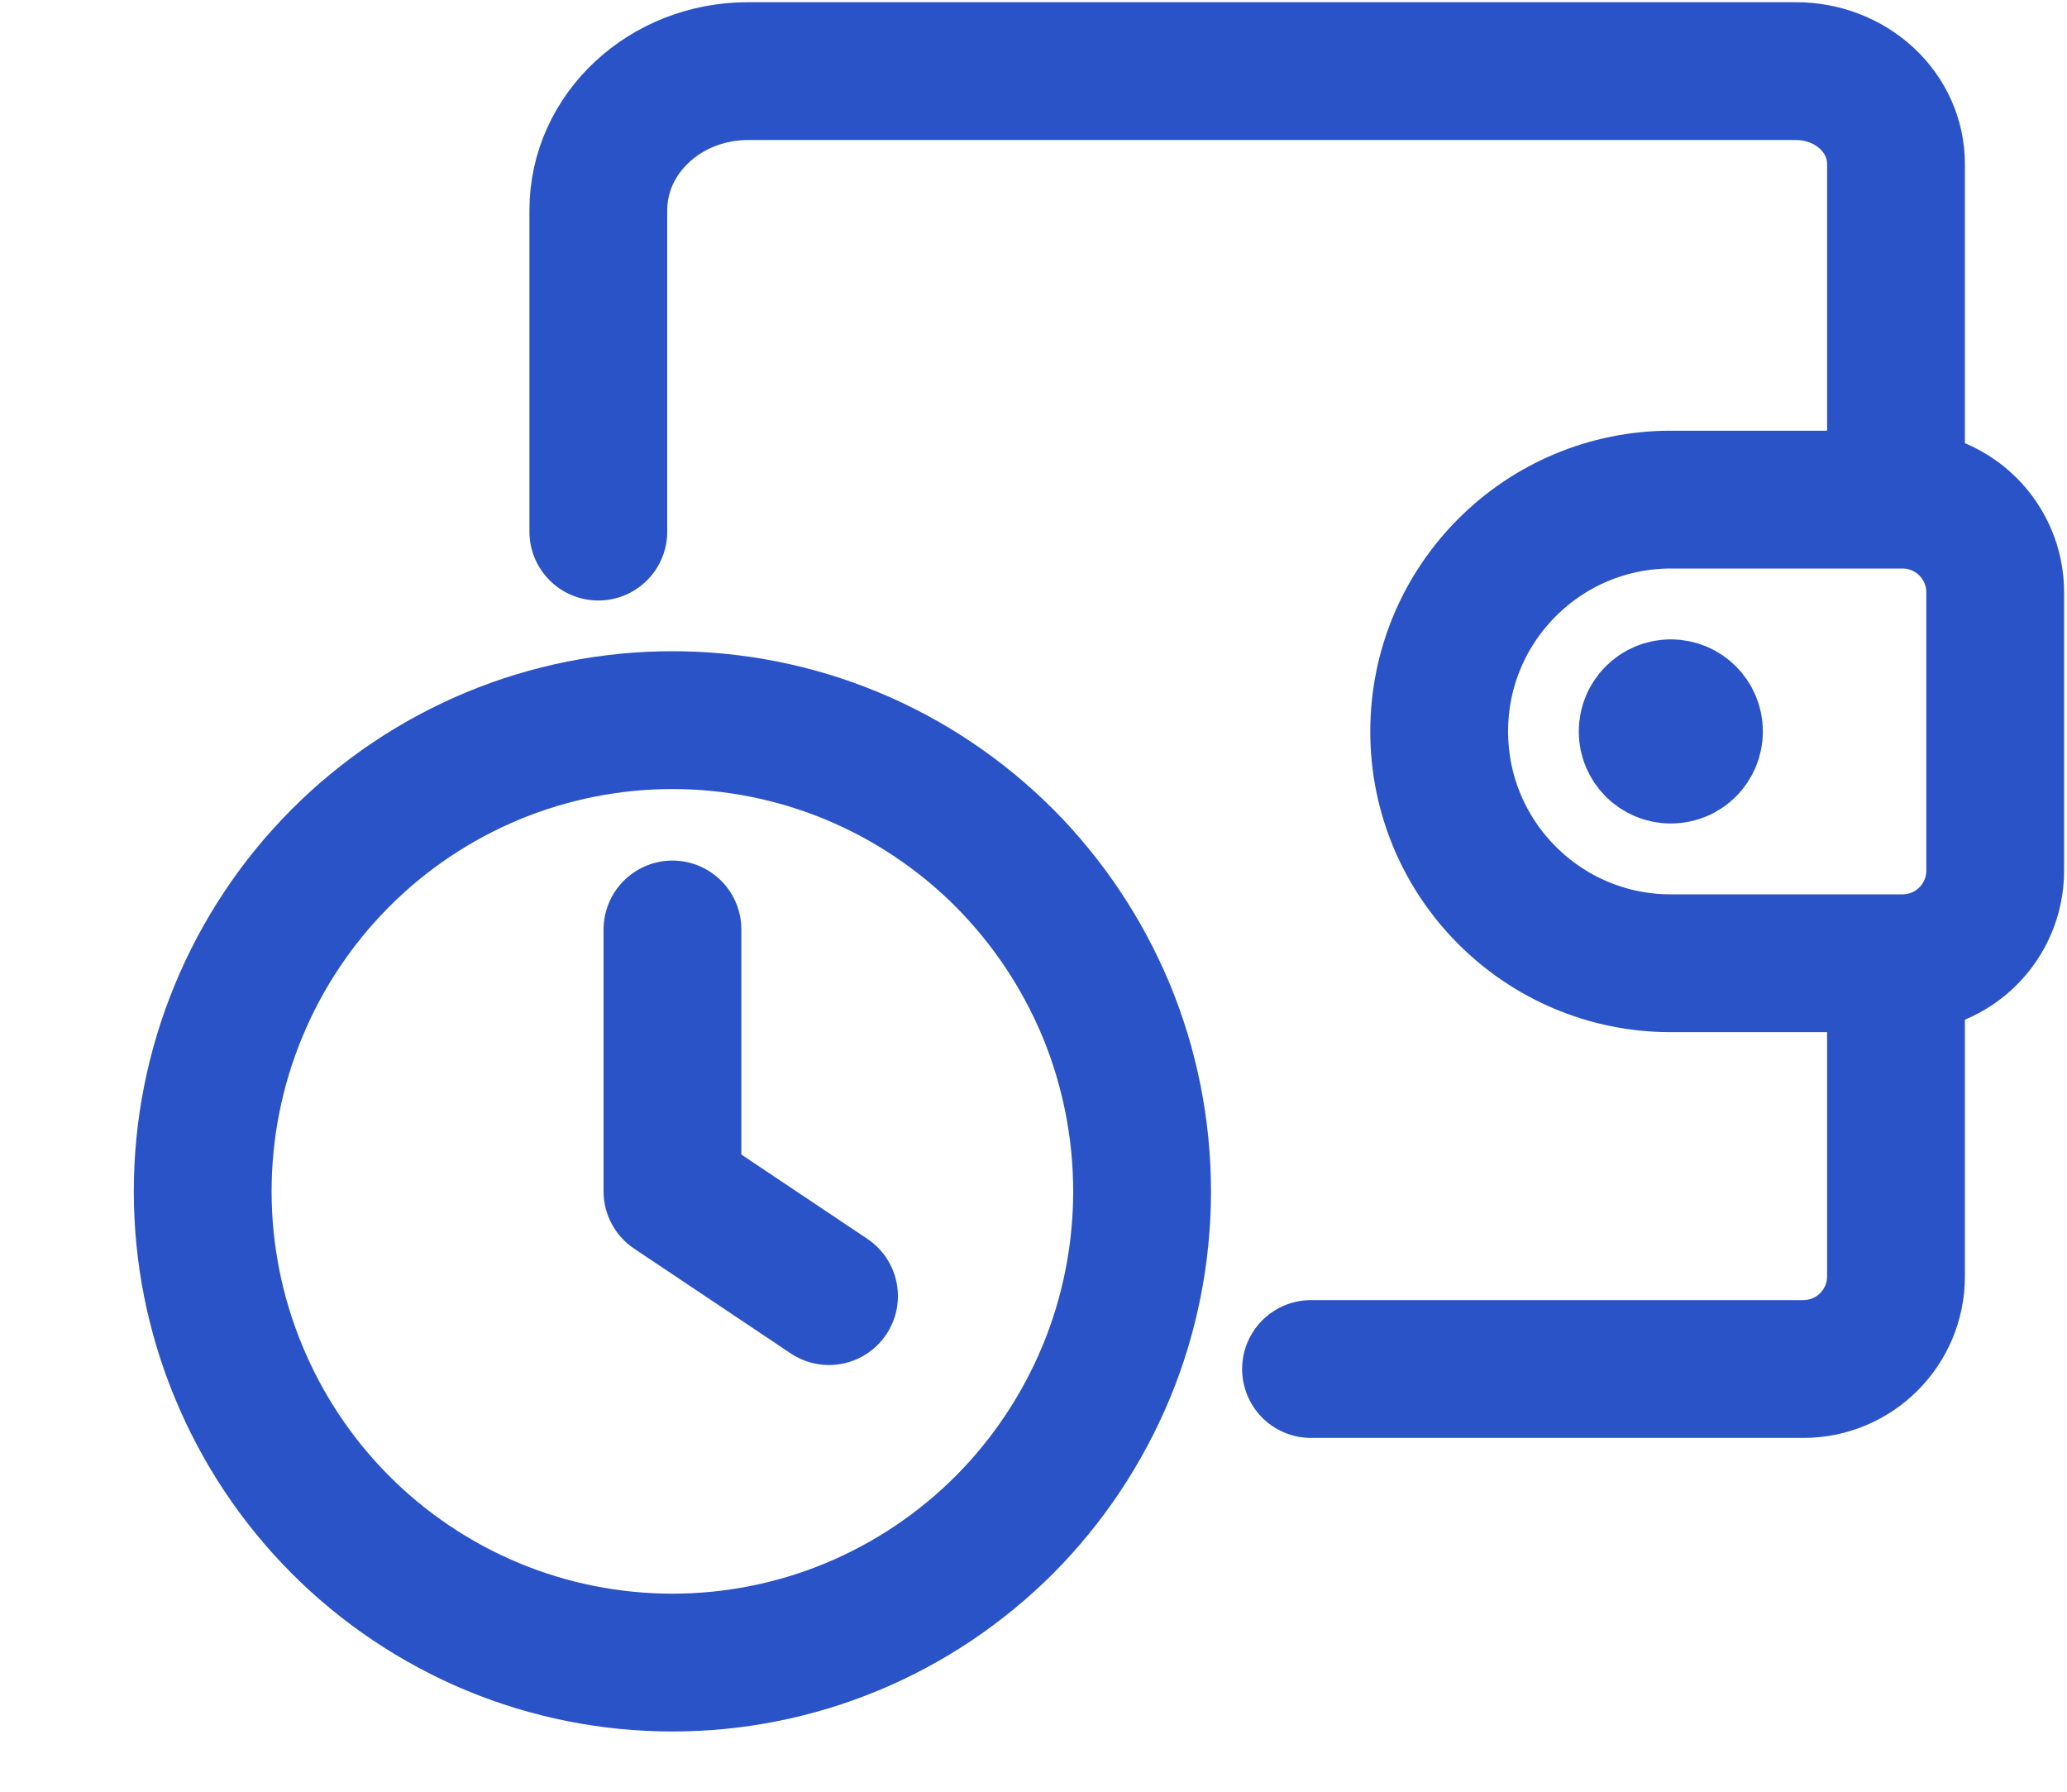
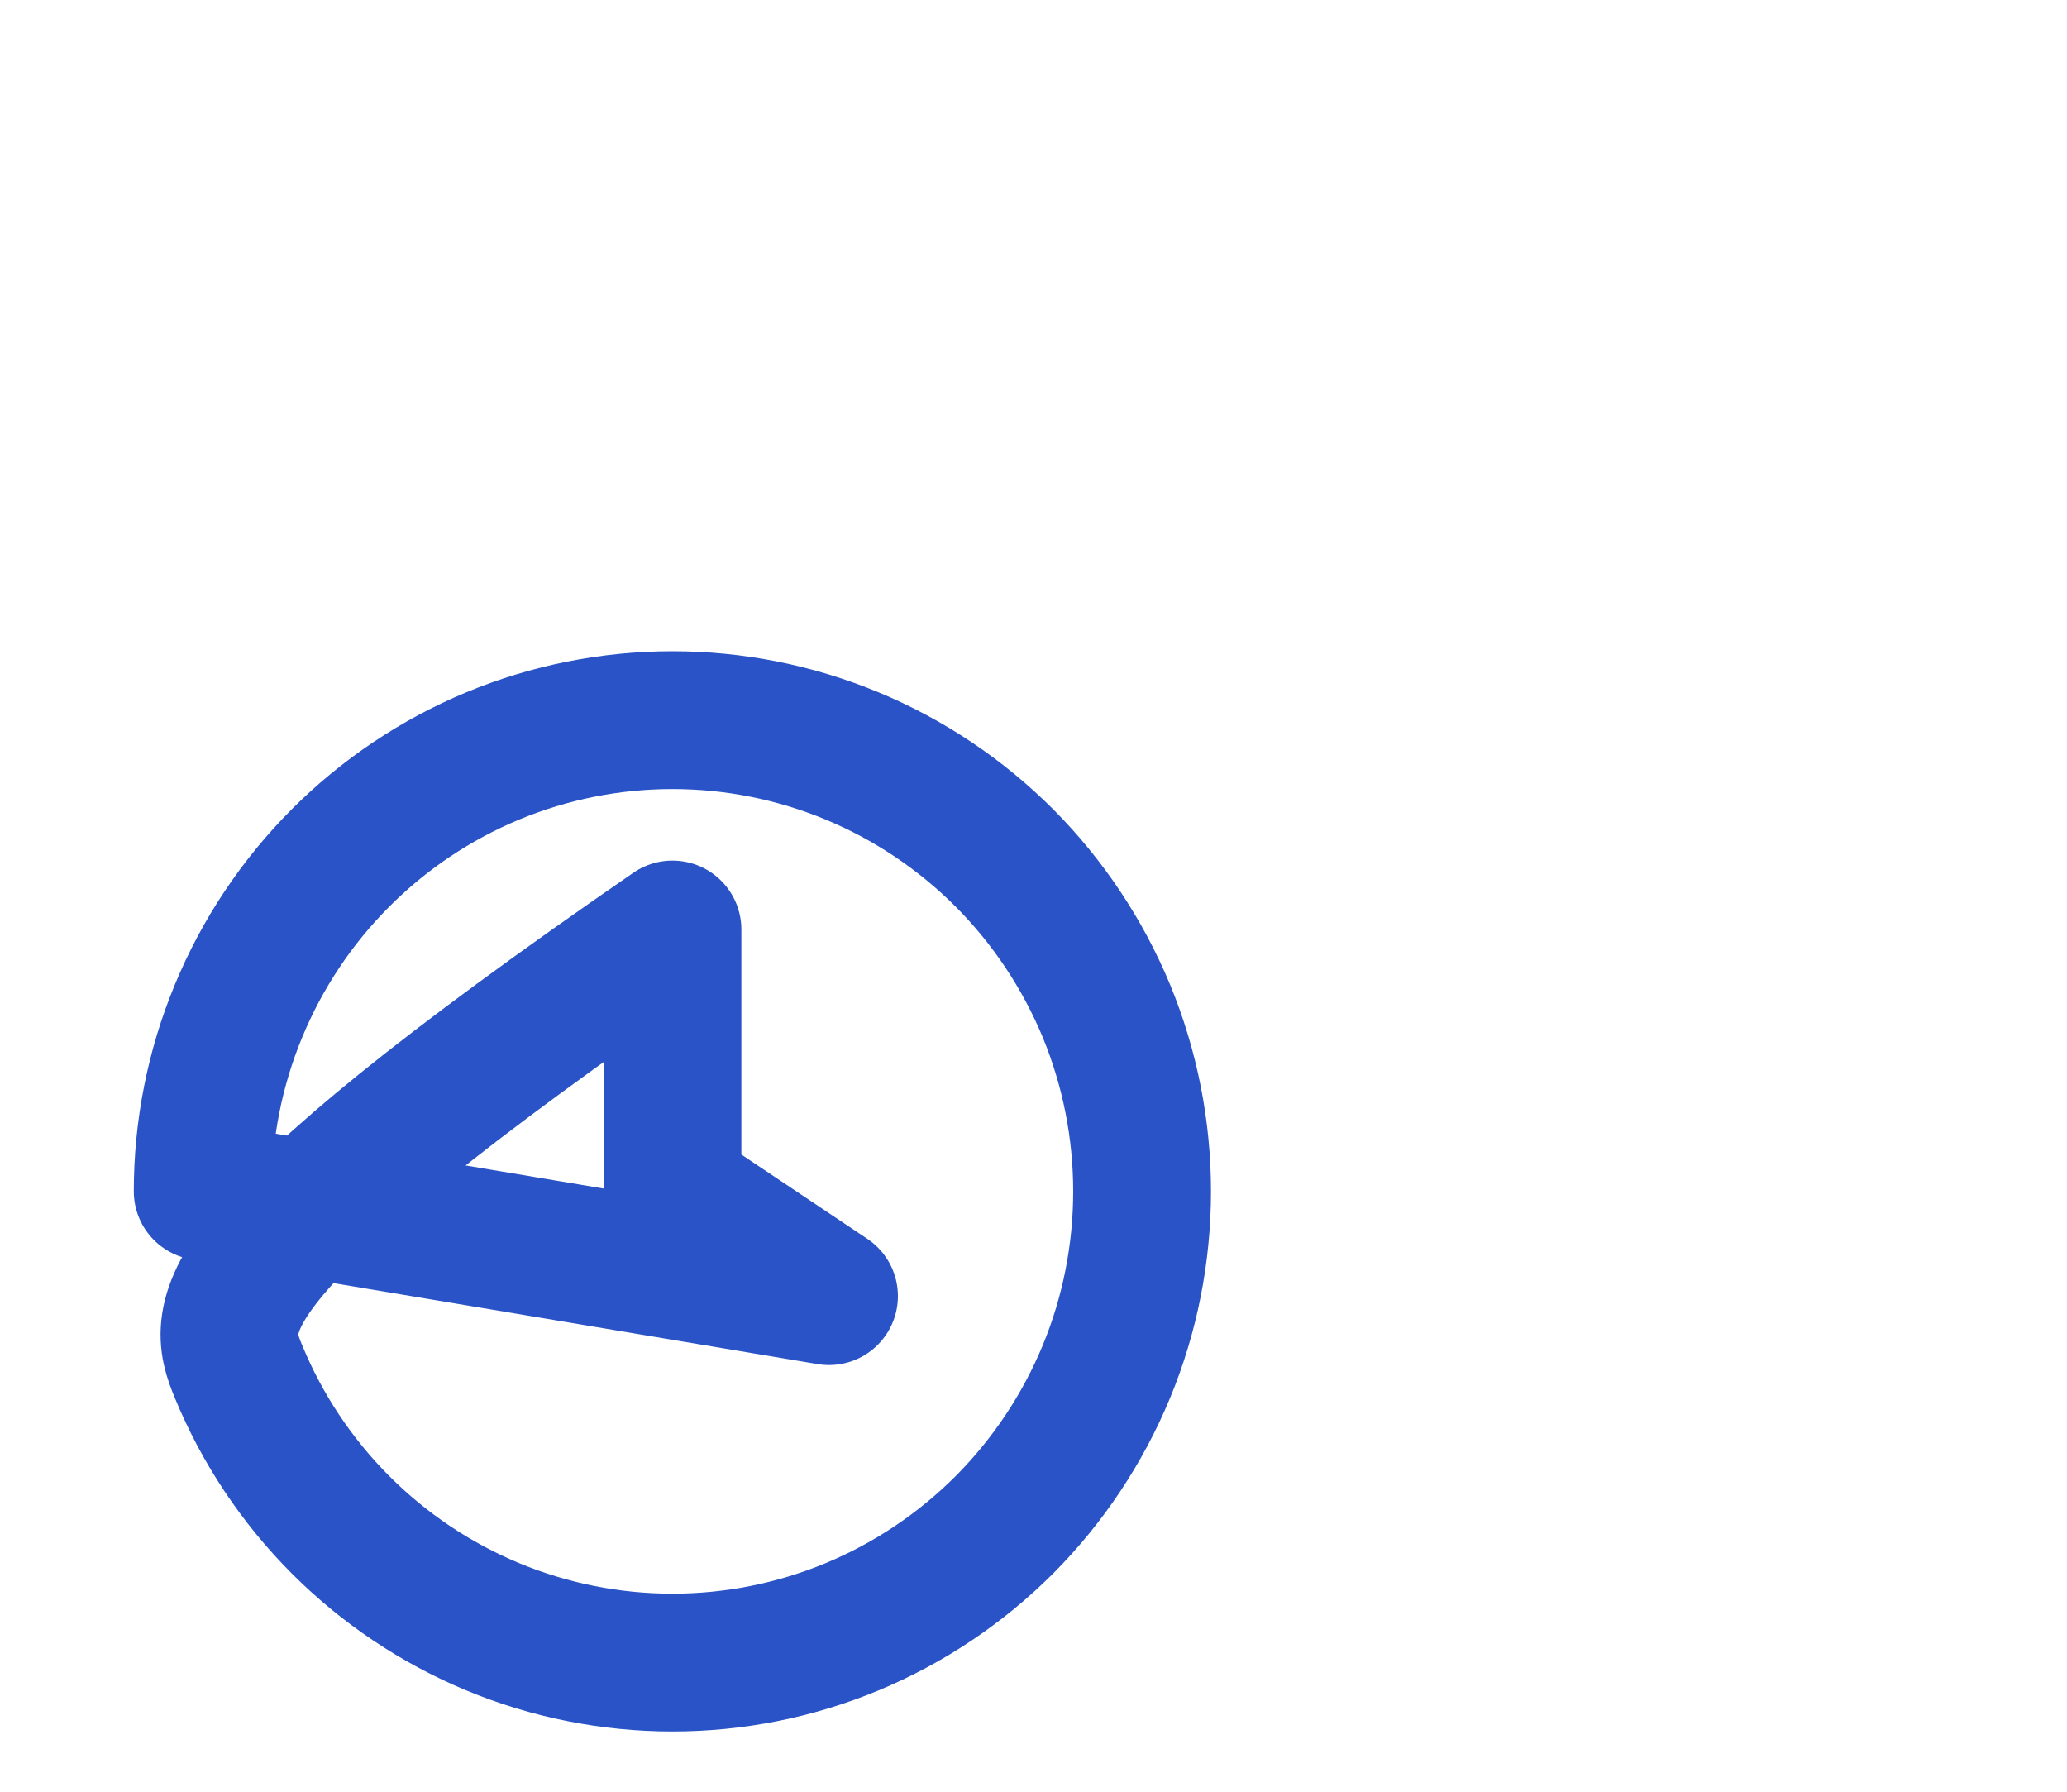
<svg xmlns="http://www.w3.org/2000/svg" width="15" height="13" viewBox="0 0 15 13" fill="none">
-   <path d="M13.759 7.155V9.261C13.759 9.632 13.458 9.933 13.086 9.933H9.514" stroke="#2953C6" stroke-linecap="round" stroke-linejoin="round" />
-   <path d="M13.759 3.545V1.189C13.759 1.01 13.683 0.839 13.547 0.713C13.411 0.587 13.227 0.516 13.034 0.516H5.428C4.828 0.516 4.342 0.968 4.342 1.525L4.342 3.857" stroke="#2953C6" stroke-linecap="round" stroke-linejoin="round" />
-   <path fill-rule="evenodd" clip-rule="evenodd" d="M13.807 6.989C14.178 6.989 14.479 6.688 14.479 6.316V4.298C14.479 3.927 14.178 3.625 13.807 3.625H12.125C11.197 3.625 10.444 4.378 10.444 5.307C10.444 6.236 11.197 6.989 12.125 6.989H13.807Z" stroke="#2953C6" stroke-linecap="round" stroke-linejoin="round" />
-   <path d="M12.125 5.139C12.218 5.139 12.293 5.214 12.293 5.307C12.293 5.4 12.218 5.475 12.125 5.475C12.032 5.475 11.957 5.4 11.957 5.307C11.957 5.214 12.032 5.139 12.125 5.139" stroke="#2953C6" stroke-linecap="round" stroke-linejoin="round" />
-   <path d="M6.016 9.404L4.88 8.644V6.744M1.471 8.644C1.471 9.093 1.559 9.538 1.731 9.952C1.902 10.367 2.153 10.744 2.47 11.062C2.786 11.379 3.162 11.631 3.575 11.803C3.989 11.975 4.432 12.063 4.88 12.063C5.327 12.063 5.77 11.975 6.184 11.803C6.598 11.631 6.973 11.379 7.29 11.062C7.606 10.744 7.857 10.367 8.029 9.952C8.2 9.538 8.288 9.093 8.288 8.644C8.288 8.195 8.2 7.75 8.029 7.335C7.857 6.921 7.606 6.544 7.29 6.226C6.973 5.909 6.598 5.657 6.184 5.485C5.77 5.313 5.327 5.225 4.88 5.225C4.432 5.225 3.989 5.313 3.575 5.485C3.162 5.657 2.786 5.909 2.47 6.226C2.153 6.544 1.902 6.921 1.731 7.335C1.559 7.75 1.471 8.195 1.471 8.644Z" stroke="#2953C6" stroke-linecap="round" stroke-linejoin="round" />
+   <path d="M6.016 9.404L4.88 8.644V6.744C1.471 9.093 1.559 9.538 1.731 9.952C1.902 10.367 2.153 10.744 2.47 11.062C2.786 11.379 3.162 11.631 3.575 11.803C3.989 11.975 4.432 12.063 4.88 12.063C5.327 12.063 5.77 11.975 6.184 11.803C6.598 11.631 6.973 11.379 7.29 11.062C7.606 10.744 7.857 10.367 8.029 9.952C8.2 9.538 8.288 9.093 8.288 8.644C8.288 8.195 8.2 7.75 8.029 7.335C7.857 6.921 7.606 6.544 7.29 6.226C6.973 5.909 6.598 5.657 6.184 5.485C5.77 5.313 5.327 5.225 4.88 5.225C4.432 5.225 3.989 5.313 3.575 5.485C3.162 5.657 2.786 5.909 2.47 6.226C2.153 6.544 1.902 6.921 1.731 7.335C1.559 7.75 1.471 8.195 1.471 8.644Z" stroke="#2953C6" stroke-linecap="round" stroke-linejoin="round" />
</svg>